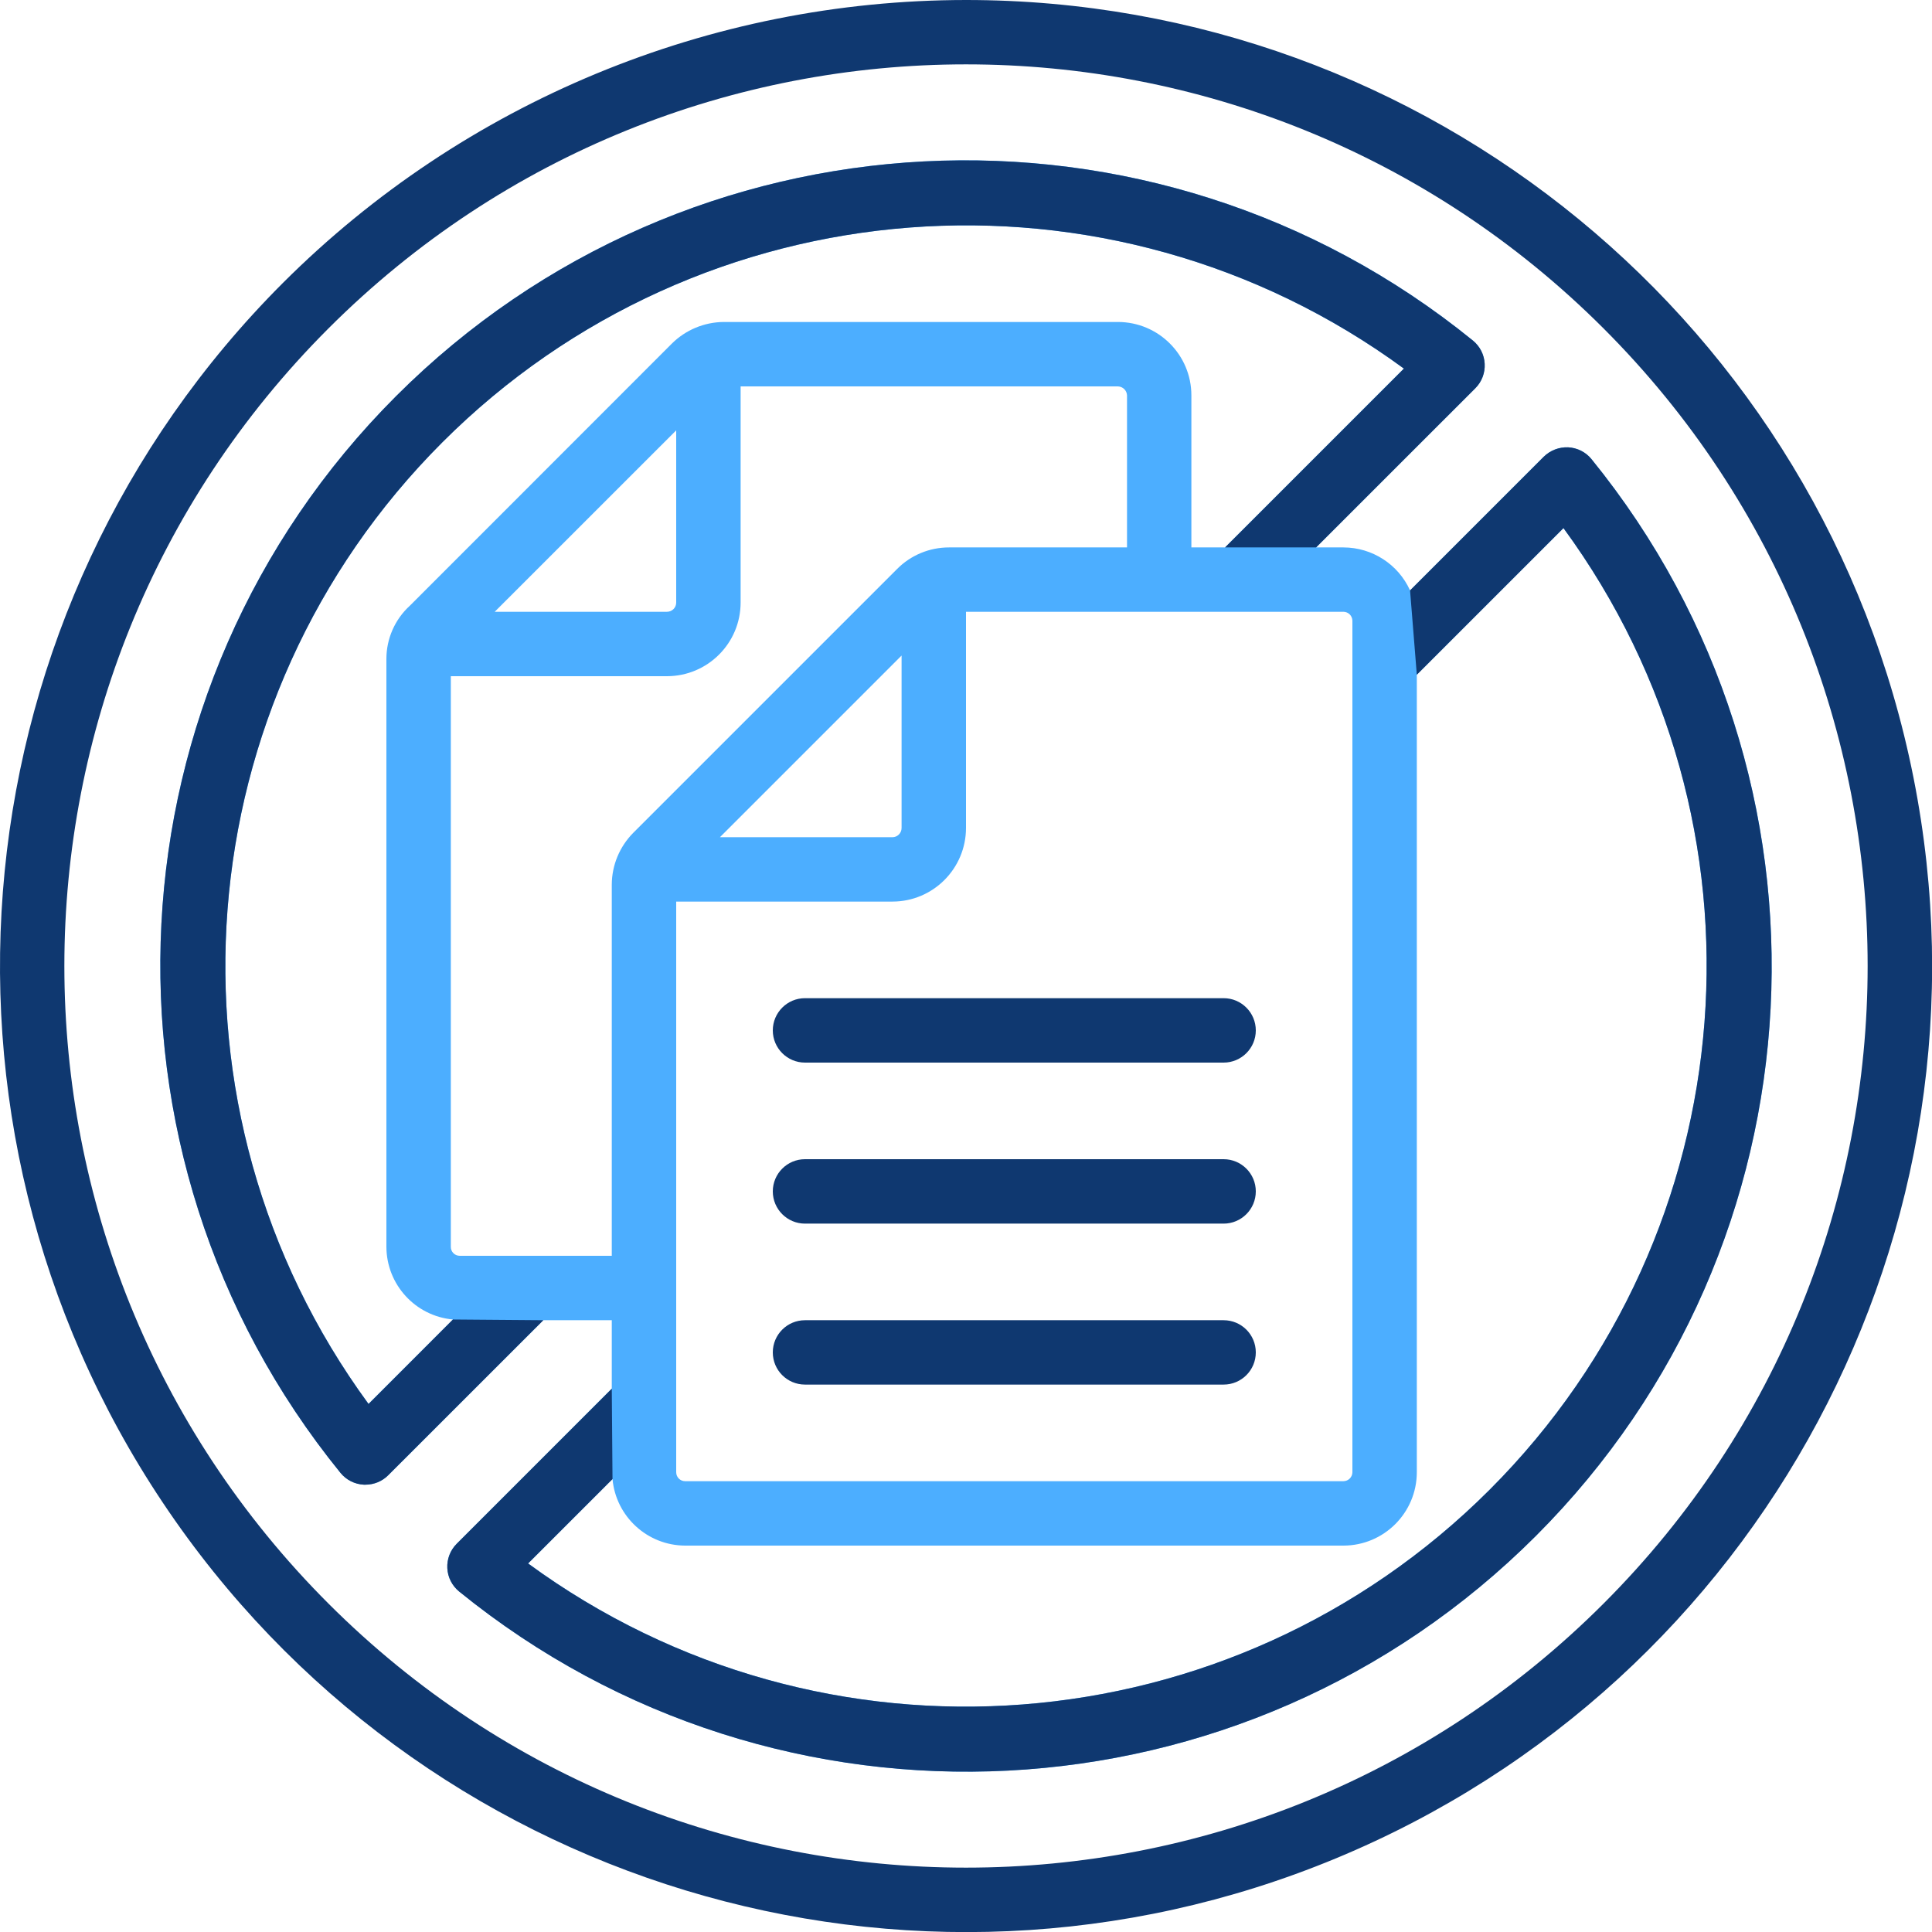
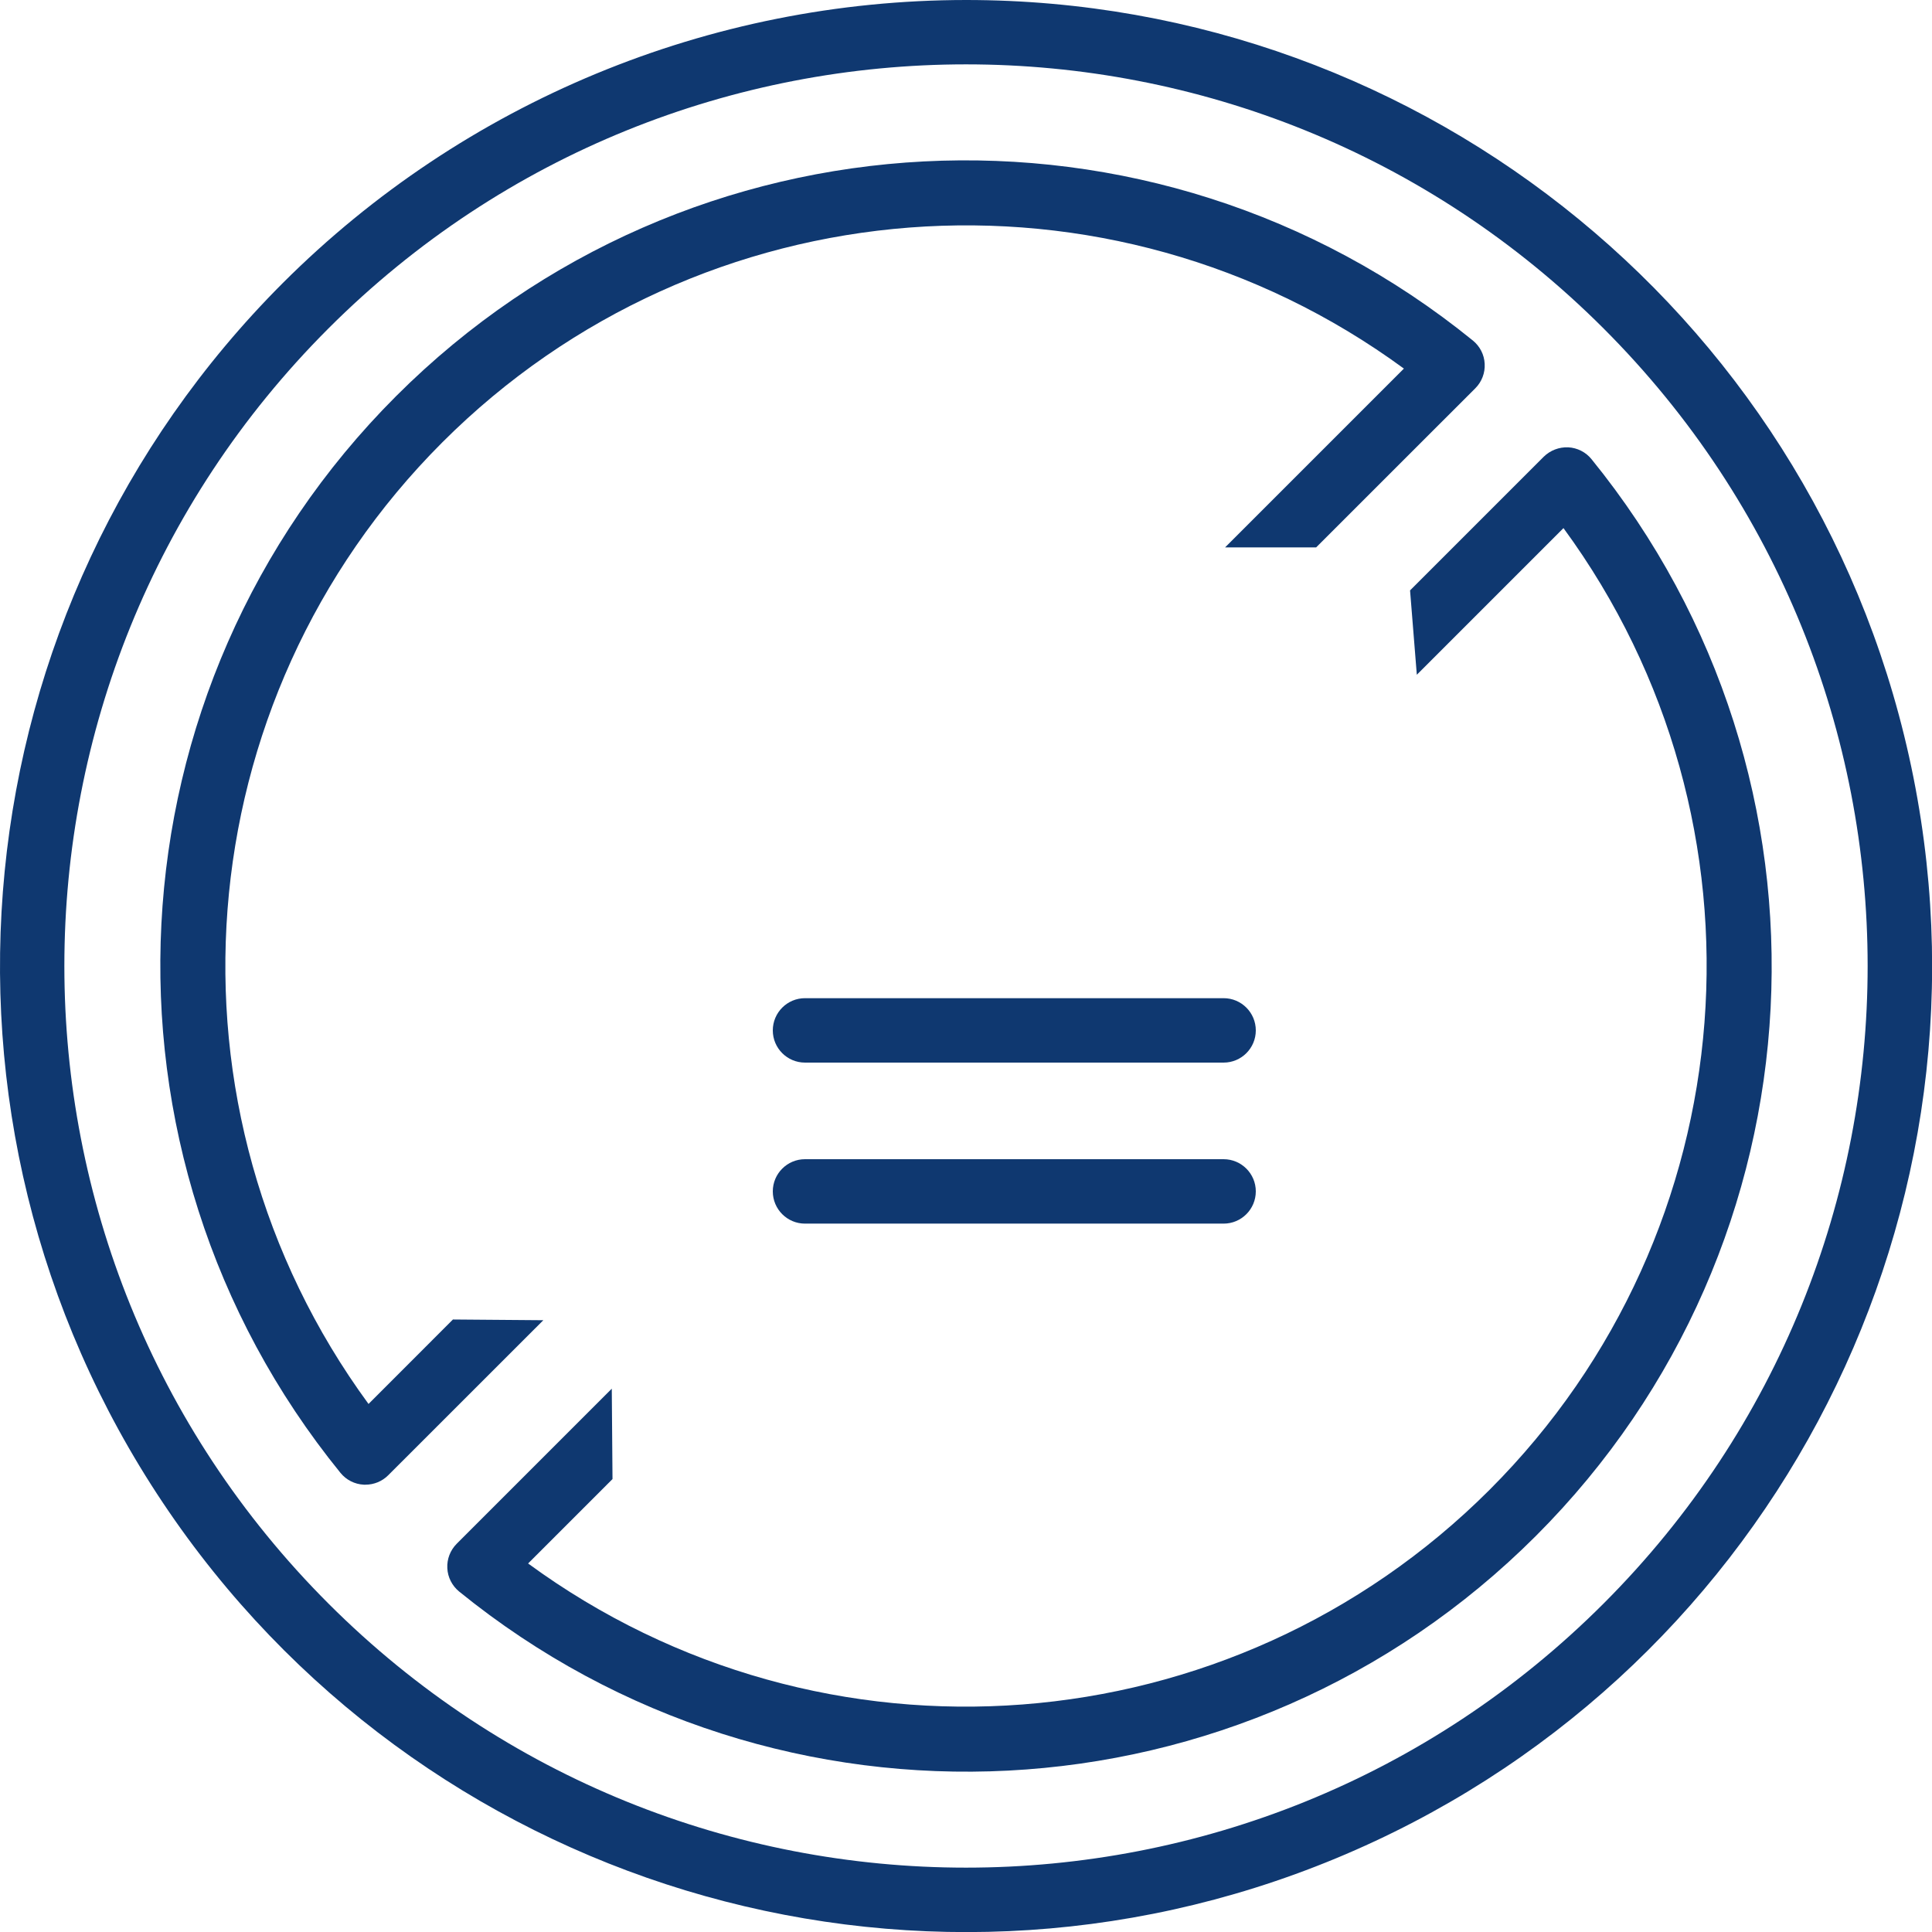
<svg xmlns="http://www.w3.org/2000/svg" width="32" height="32" viewBox="0 0 32 32" fill="none">
  <g clip-path="url(#clip0_806_60)">
    <path d="M4.686 4.686C-0.711 10.084 -1.544 18.543 2.697 24.889C6.938 31.236 15.071 33.703 22.123 30.782C29.175 27.861 33.182 20.365 31.693 12.878C30.203 5.392 23.633 -0 16 1.49074e-09C11.757 0.002 7.688 1.687 4.686 4.686ZM26.56 26.56C20.728 32.392 11.272 32.392 5.44 26.56C-0.392 20.728 -0.392 11.272 5.44 5.44C11.272 -0.392 20.728 -0.392 26.56 5.44C32.392 11.272 32.392 20.728 26.56 26.56Z" fill="#0F3870" />
-     <path d="M5.639 24.395C5.734 24.512 5.875 24.583 6.026 24.591H6.053C6.195 24.591 6.33 24.535 6.43 24.435L8.999 21.867H10.133V23L7.564 25.57C7.457 25.676 7.401 25.823 7.409 25.974C7.416 26.125 7.488 26.265 7.605 26.36C12.908 30.668 20.608 30.27 25.439 25.439C30.27 20.609 30.668 12.908 26.361 7.605C26.266 7.488 26.125 7.417 25.974 7.409C25.824 7.402 25.677 7.459 25.57 7.564L23.355 9.779C23.159 9.346 22.728 9.068 22.252 9.067H21.799L24.436 6.43C24.543 6.324 24.599 6.177 24.591 6.026C24.584 5.875 24.512 5.735 24.395 5.639C19.092 1.332 11.392 1.73 6.561 6.561C1.73 11.391 1.332 19.092 5.639 24.395ZM7.616 20.8C7.576 20.8 7.538 20.785 7.51 20.757C7.482 20.729 7.466 20.69 7.467 20.651V11.2H11.047C11.721 11.199 12.266 10.654 12.267 9.981V6.4H18.517C18.599 6.403 18.664 6.468 18.667 6.549V9.067H15.722C15.398 9.066 15.087 9.194 14.859 9.424L10.491 13.792C10.263 14.021 10.134 14.33 10.133 14.653V20.8H7.616ZM8.194 10.133L11.2 7.128V9.981C11.2 10.065 11.132 10.133 11.047 10.133H8.194ZM14.933 10.858V13.714C14.933 13.798 14.865 13.867 14.781 13.867H11.924L14.933 10.858ZM25.896 8.747C29.473 13.63 28.954 20.393 24.674 24.674C20.393 28.954 13.63 29.473 8.747 25.895L10.145 24.498C10.202 25.12 10.723 25.598 11.348 25.6H22.252C22.923 25.599 23.466 25.056 23.467 24.385V11.175L25.896 8.747ZM22.4 10.282V24.385C22.399 24.466 22.334 24.532 22.252 24.533H11.348C11.266 24.533 11.2 24.467 11.2 24.385V14.933H14.781C15.454 14.933 15.999 14.387 16 13.714V10.133H22.252C22.334 10.134 22.399 10.2 22.4 10.282ZM23.253 6.105L20.291 9.067H19.733V6.549C19.733 5.878 19.189 5.334 18.517 5.333H11.989C11.666 5.335 11.356 5.464 11.127 5.692L6.791 10.03C6.541 10.257 6.399 10.579 6.4 10.917V20.651C6.402 21.276 6.879 21.798 7.502 21.855L6.104 23.253C2.527 18.37 3.046 11.607 7.326 7.326C11.607 3.046 18.37 2.527 23.253 6.105Z" fill="#4CAEFF" />
    <path fill-rule="evenodd" clip-rule="evenodd" d="M6.026 24.591C5.875 24.584 5.734 24.512 5.639 24.395C1.332 19.092 1.73 11.391 6.561 6.561C11.392 1.73 19.092 1.333 24.395 5.64C24.512 5.735 24.584 5.875 24.591 6.026C24.599 6.177 24.543 6.324 24.436 6.431L21.799 9.067H20.291L23.253 6.105C18.37 2.527 11.607 3.046 7.326 7.327C3.046 11.607 2.527 18.37 6.104 23.254L7.502 21.855L8.999 21.867L6.43 24.435C6.33 24.535 6.195 24.591 6.053 24.591H6.026ZM10.133 23.001L7.564 25.57C7.458 25.677 7.401 25.823 7.409 25.974C7.416 26.125 7.488 26.265 7.605 26.361C12.908 30.668 20.608 30.27 25.439 25.44C30.27 20.609 30.668 12.909 26.361 7.606C26.266 7.488 26.125 7.417 25.974 7.409C25.824 7.403 25.677 7.459 25.57 7.564L23.355 9.779L23.467 11.176L25.896 8.747C29.473 13.63 28.954 20.393 24.674 24.674C20.393 28.954 13.63 29.473 8.747 25.896L10.145 24.498L10.133 23.001Z" fill="#0F3870" />
    <path d="M13.333 16.533C13.039 16.533 12.8 16.772 12.8 17.067C12.8 17.361 13.039 17.6 13.333 17.6H20.267C20.561 17.6 20.8 17.361 20.8 17.067C20.8 16.772 20.561 16.533 20.267 16.533H13.333Z" fill="#0F3870" />
    <path d="M20.267 19.2H13.333C13.039 19.2 12.8 19.439 12.8 19.733C12.8 20.028 13.039 20.267 13.333 20.267H20.267C20.561 20.267 20.8 20.028 20.8 19.733C20.8 19.439 20.561 19.2 20.267 19.2Z" fill="#0F3870" />
-     <path d="M20.267 21.867H13.333C13.039 21.867 12.8 22.105 12.8 22.4C12.8 22.695 13.039 22.933 13.333 22.933H20.267C20.561 22.933 20.8 22.695 20.8 22.4C20.8 22.105 20.561 21.867 20.267 21.867Z" fill="#0F3870" />
  </g>
  <defs>
    <clipPath id="clip0_806_60">
      <rect width="32" height="32" fill="white" />
    </clipPath>
  </defs>
</svg>